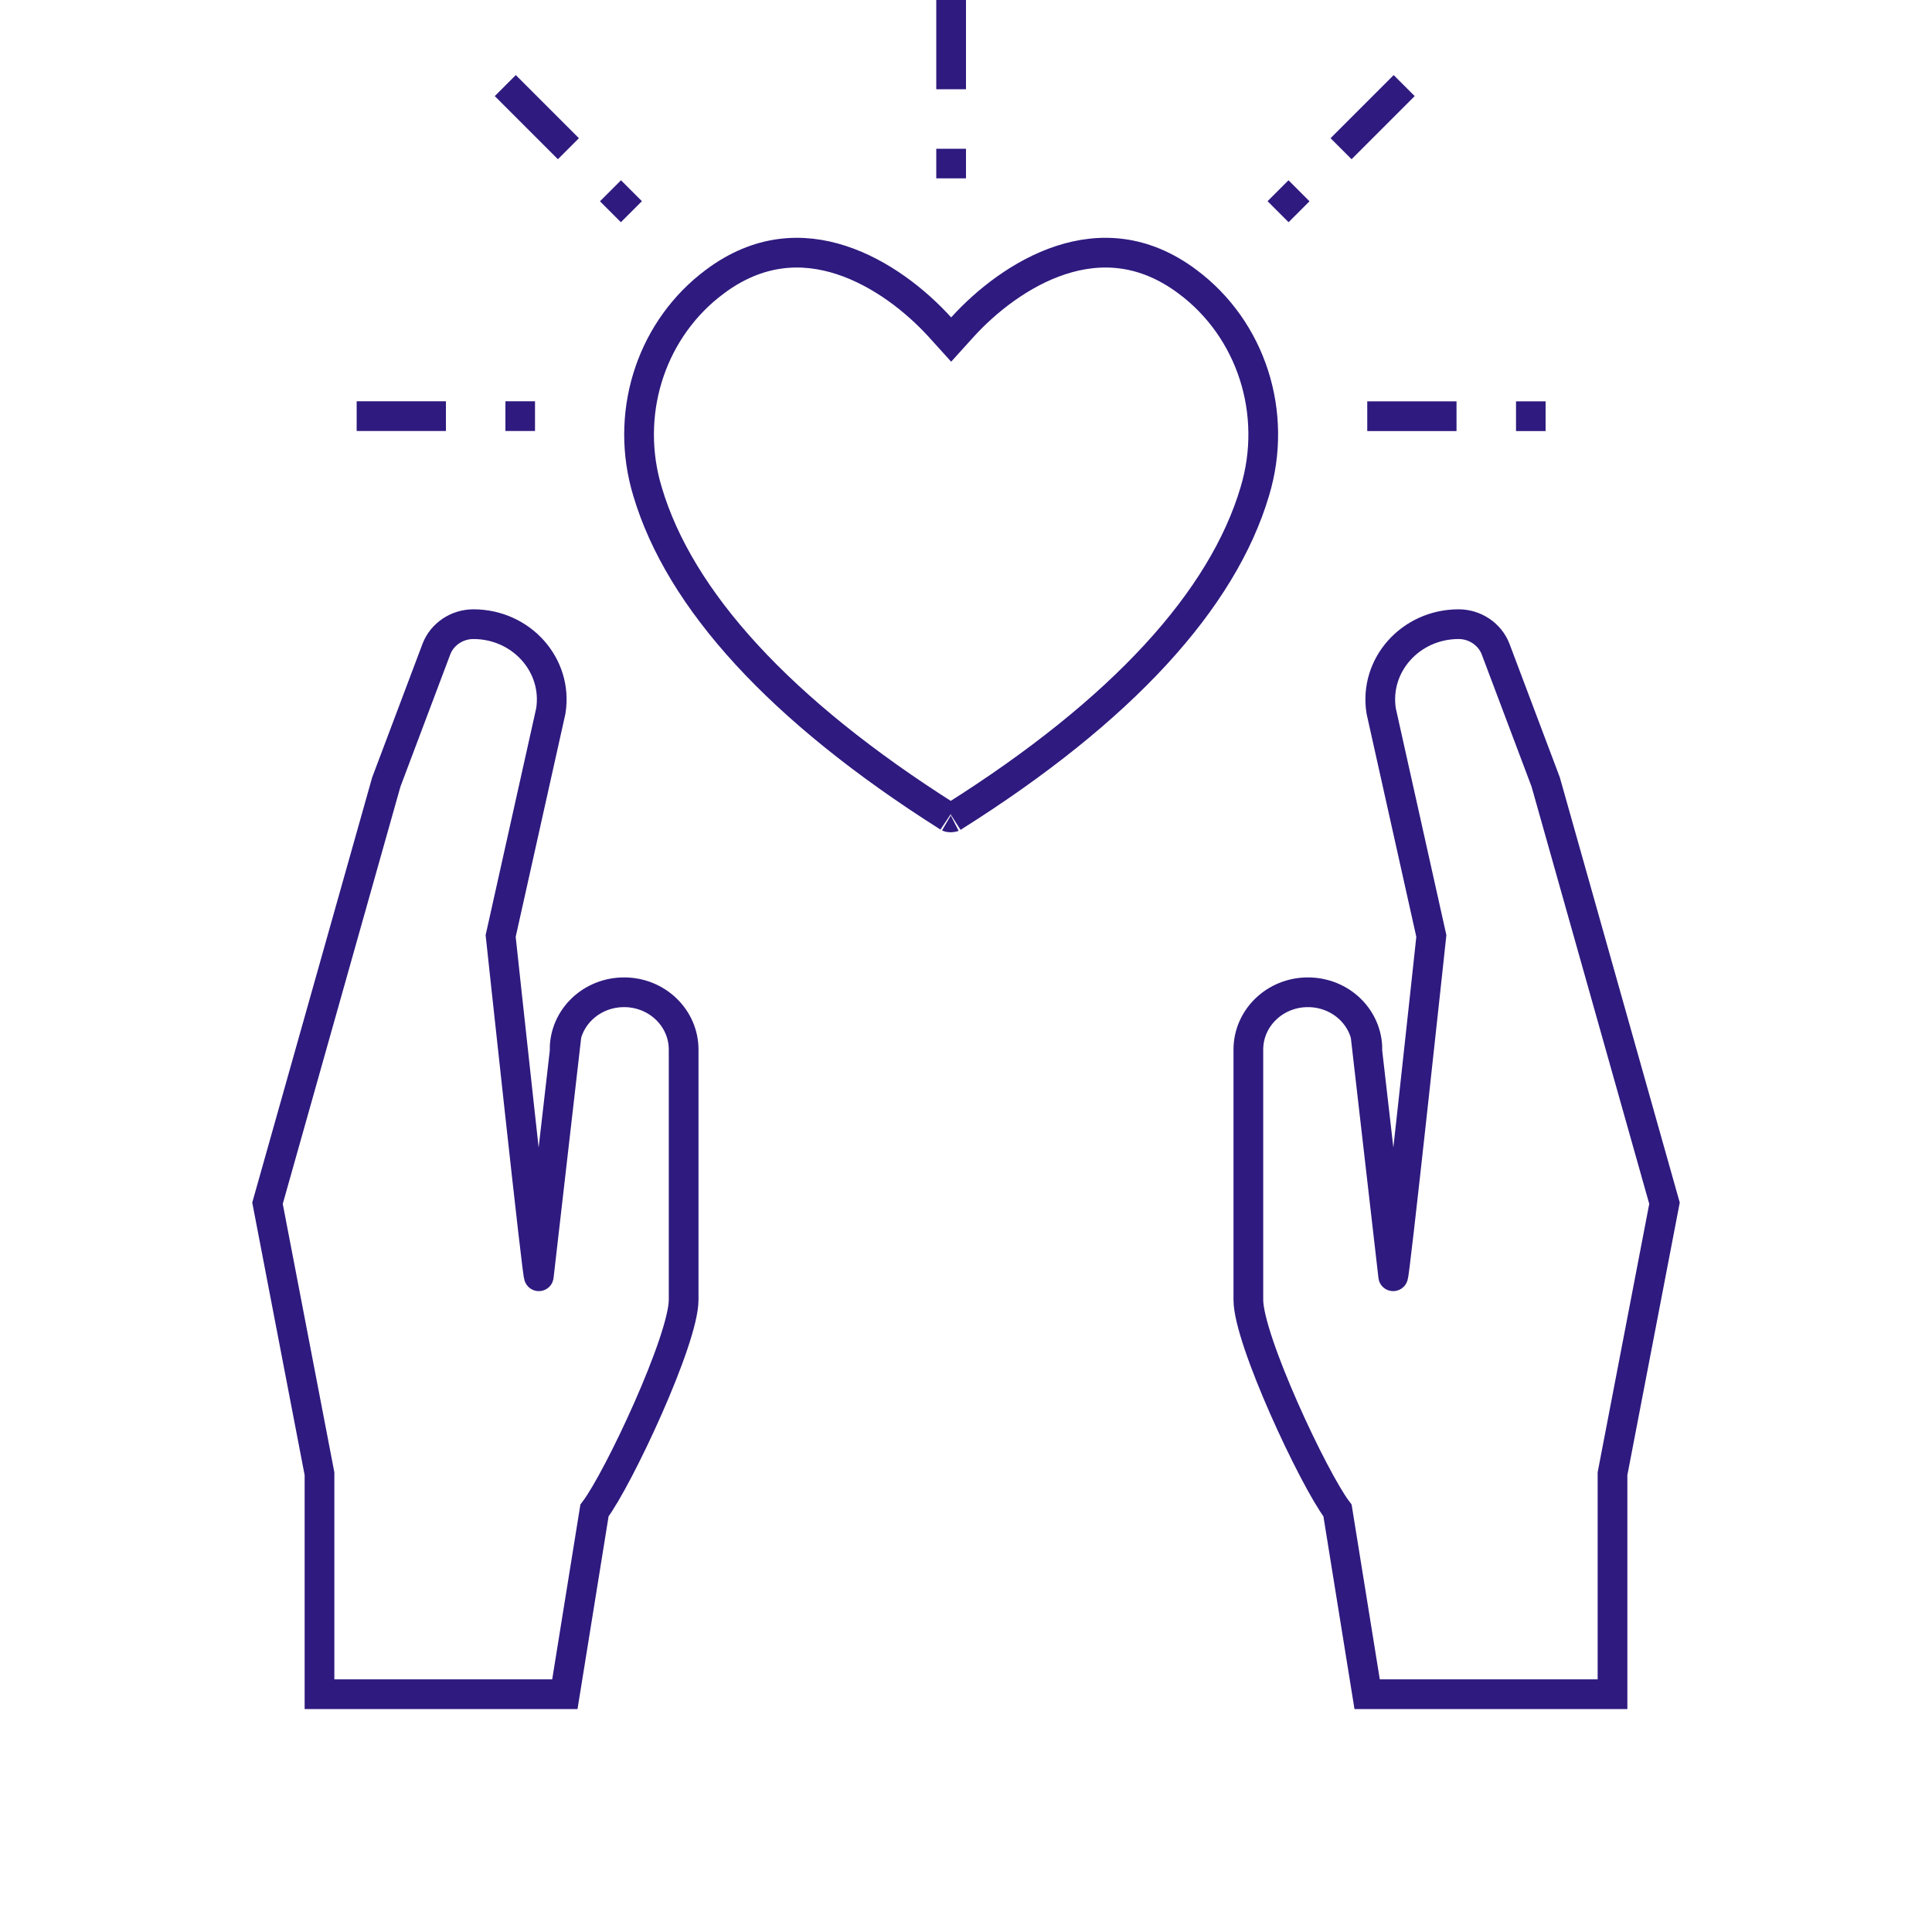
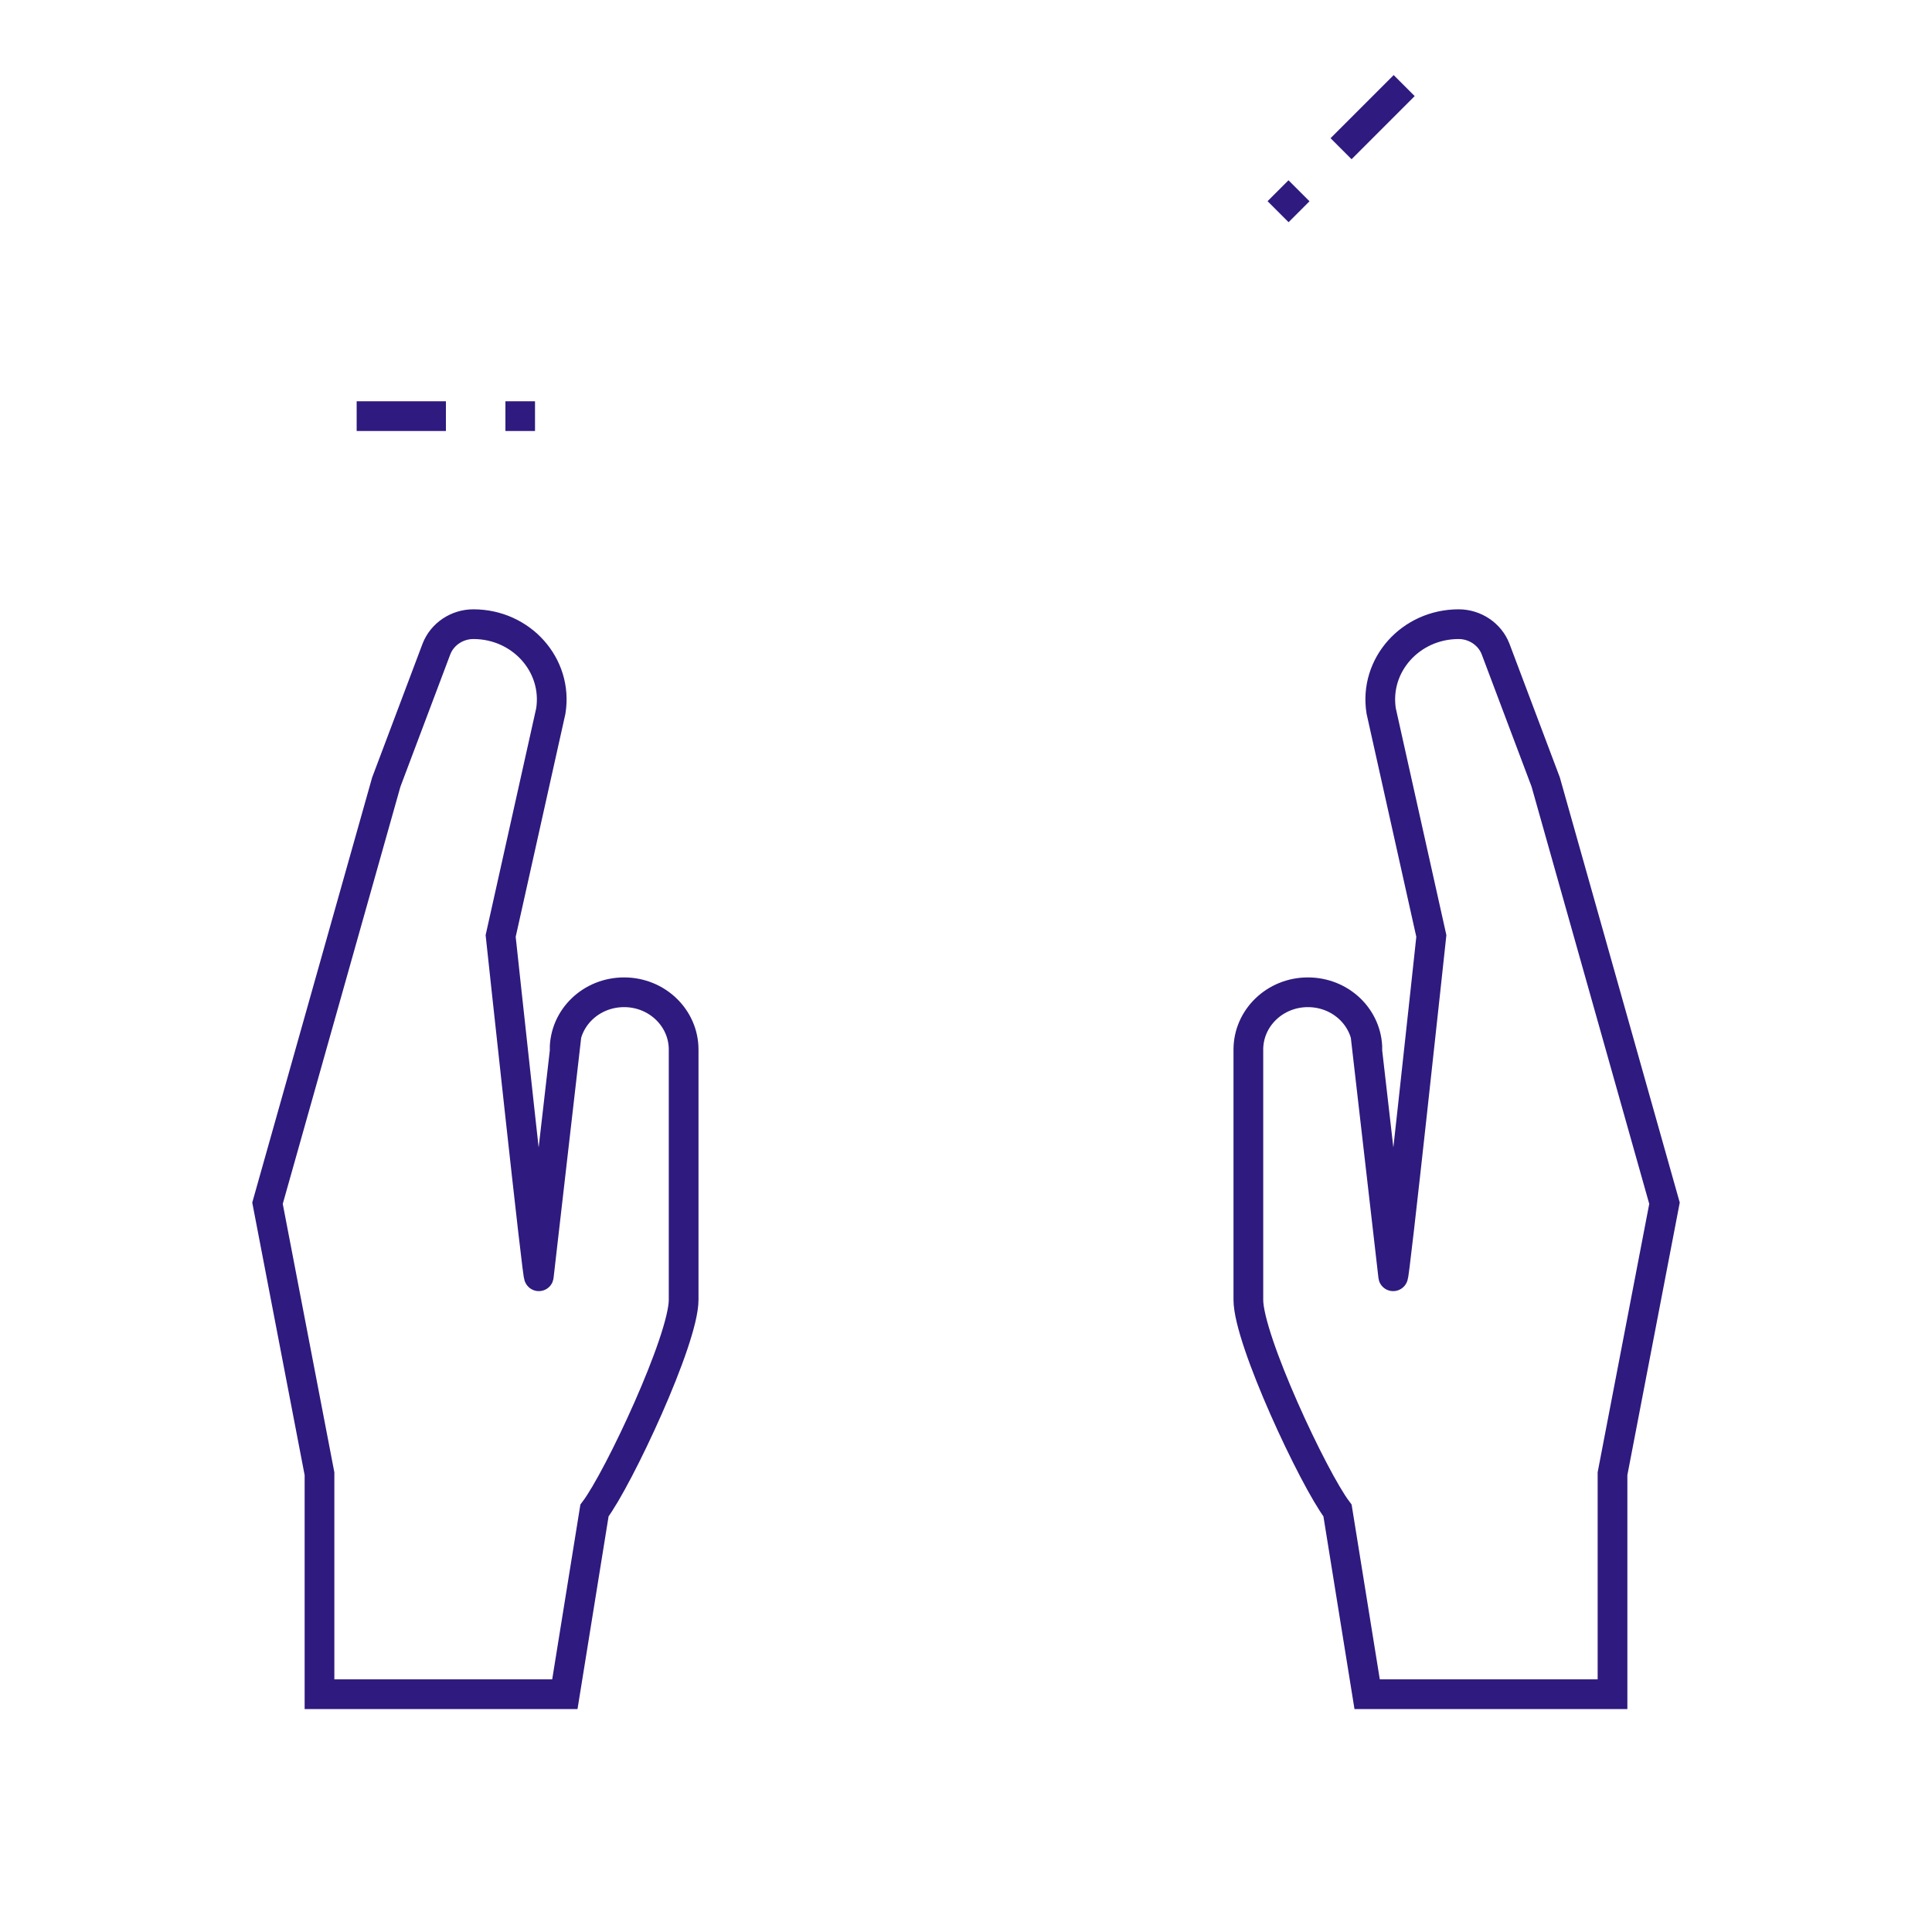
<svg xmlns="http://www.w3.org/2000/svg" width="100" height="100" viewBox="0 0 100 100" fill="none">
  <path d="M70.763 54.326L72.109 66.035C72.109 66.851 74.086 48.446 74.086 48.446L71.49 36.801C71.113 34.431 73.01 32.307 75.499 32.307C76.346 32.307 77.113 32.825 77.409 33.589L80.006 40.48L86.154 62.279L83.463 76.28L83.463 87.691L70.763 87.691L69.23 78.184C67.978 76.526 64.615 69.338 64.615 67.278L64.615 54.326C64.615 52.694 65.987 51.36 67.696 51.36C69.404 51.36 70.777 52.681 70.777 54.326L70.763 54.326Z" stroke="#2F1A7F" stroke-width="1.538" />
  <path d="M29.237 54.326L27.891 66.035C27.891 66.851 25.914 48.446 25.914 48.446L28.51 36.801C28.887 34.431 26.99 32.307 24.501 32.307C23.654 32.307 22.887 32.825 22.591 33.589L19.994 40.48L13.846 62.279L16.537 76.28L16.537 87.691L29.237 87.691L30.77 78.184C32.022 76.526 35.385 69.338 35.385 67.278L35.385 54.326C35.385 52.694 34.013 51.36 32.304 51.36C30.596 51.36 29.223 52.681 29.223 54.326L29.237 54.326Z" stroke="#2F1A7F" stroke-width="1.538" />
-   <path d="M54.917 13.46C56.938 12.802 59.197 12.885 61.463 14.578L61.464 14.579C64.769 17.04 66.173 21.391 64.947 25.443L64.946 25.447C63.286 31.032 58.117 36.756 49.342 42.281L49.318 42.297C49.328 42.291 49.325 42.294 49.306 42.3C49.287 42.305 49.261 42.309 49.233 42.309H49.185C49.156 42.309 49.131 42.305 49.113 42.3C49.095 42.295 49.093 42.291 49.102 42.297L49.09 42.289L49.079 42.282C40.347 36.757 35.177 31.033 33.517 25.447L33.516 25.443L33.408 25.062C32.38 21.121 33.798 16.963 37 14.579L37.001 14.578C39.267 12.885 41.526 12.802 43.547 13.461C45.606 14.132 47.426 15.581 48.662 16.945L49.232 17.575L49.802 16.945C51.038 15.58 52.858 14.131 54.917 13.46Z" stroke="#2F1A7F" stroke-width="1.538" />
-   <path d="M49.23 0V9.231" stroke="#2F1A7F" stroke-width="1.538" stroke-miterlimit="10" stroke-dasharray="4.62 3.08" />
  <path d="M72.68 4.43L66.153 10.957" stroke="#2F1A7F" stroke-width="1.538" stroke-miterlimit="10" stroke-dasharray="4.62 3.08" />
-   <path d="M26.154 4.43L32.681 10.957" stroke="#2F1A7F" stroke-width="1.538" stroke-miterlimit="10" stroke-dasharray="4.62 3.08" />
  <path d="M18.461 21.539L27.692 21.539" stroke="#2F1A7F" stroke-width="1.538" stroke-miterlimit="10" stroke-dasharray="4.62 3.08" />
-   <path d="M70.769 21.543L80 21.543" stroke="#2F1A7F" stroke-width="1.538" stroke-miterlimit="10" stroke-dasharray="4.62 3.08" />
</svg>